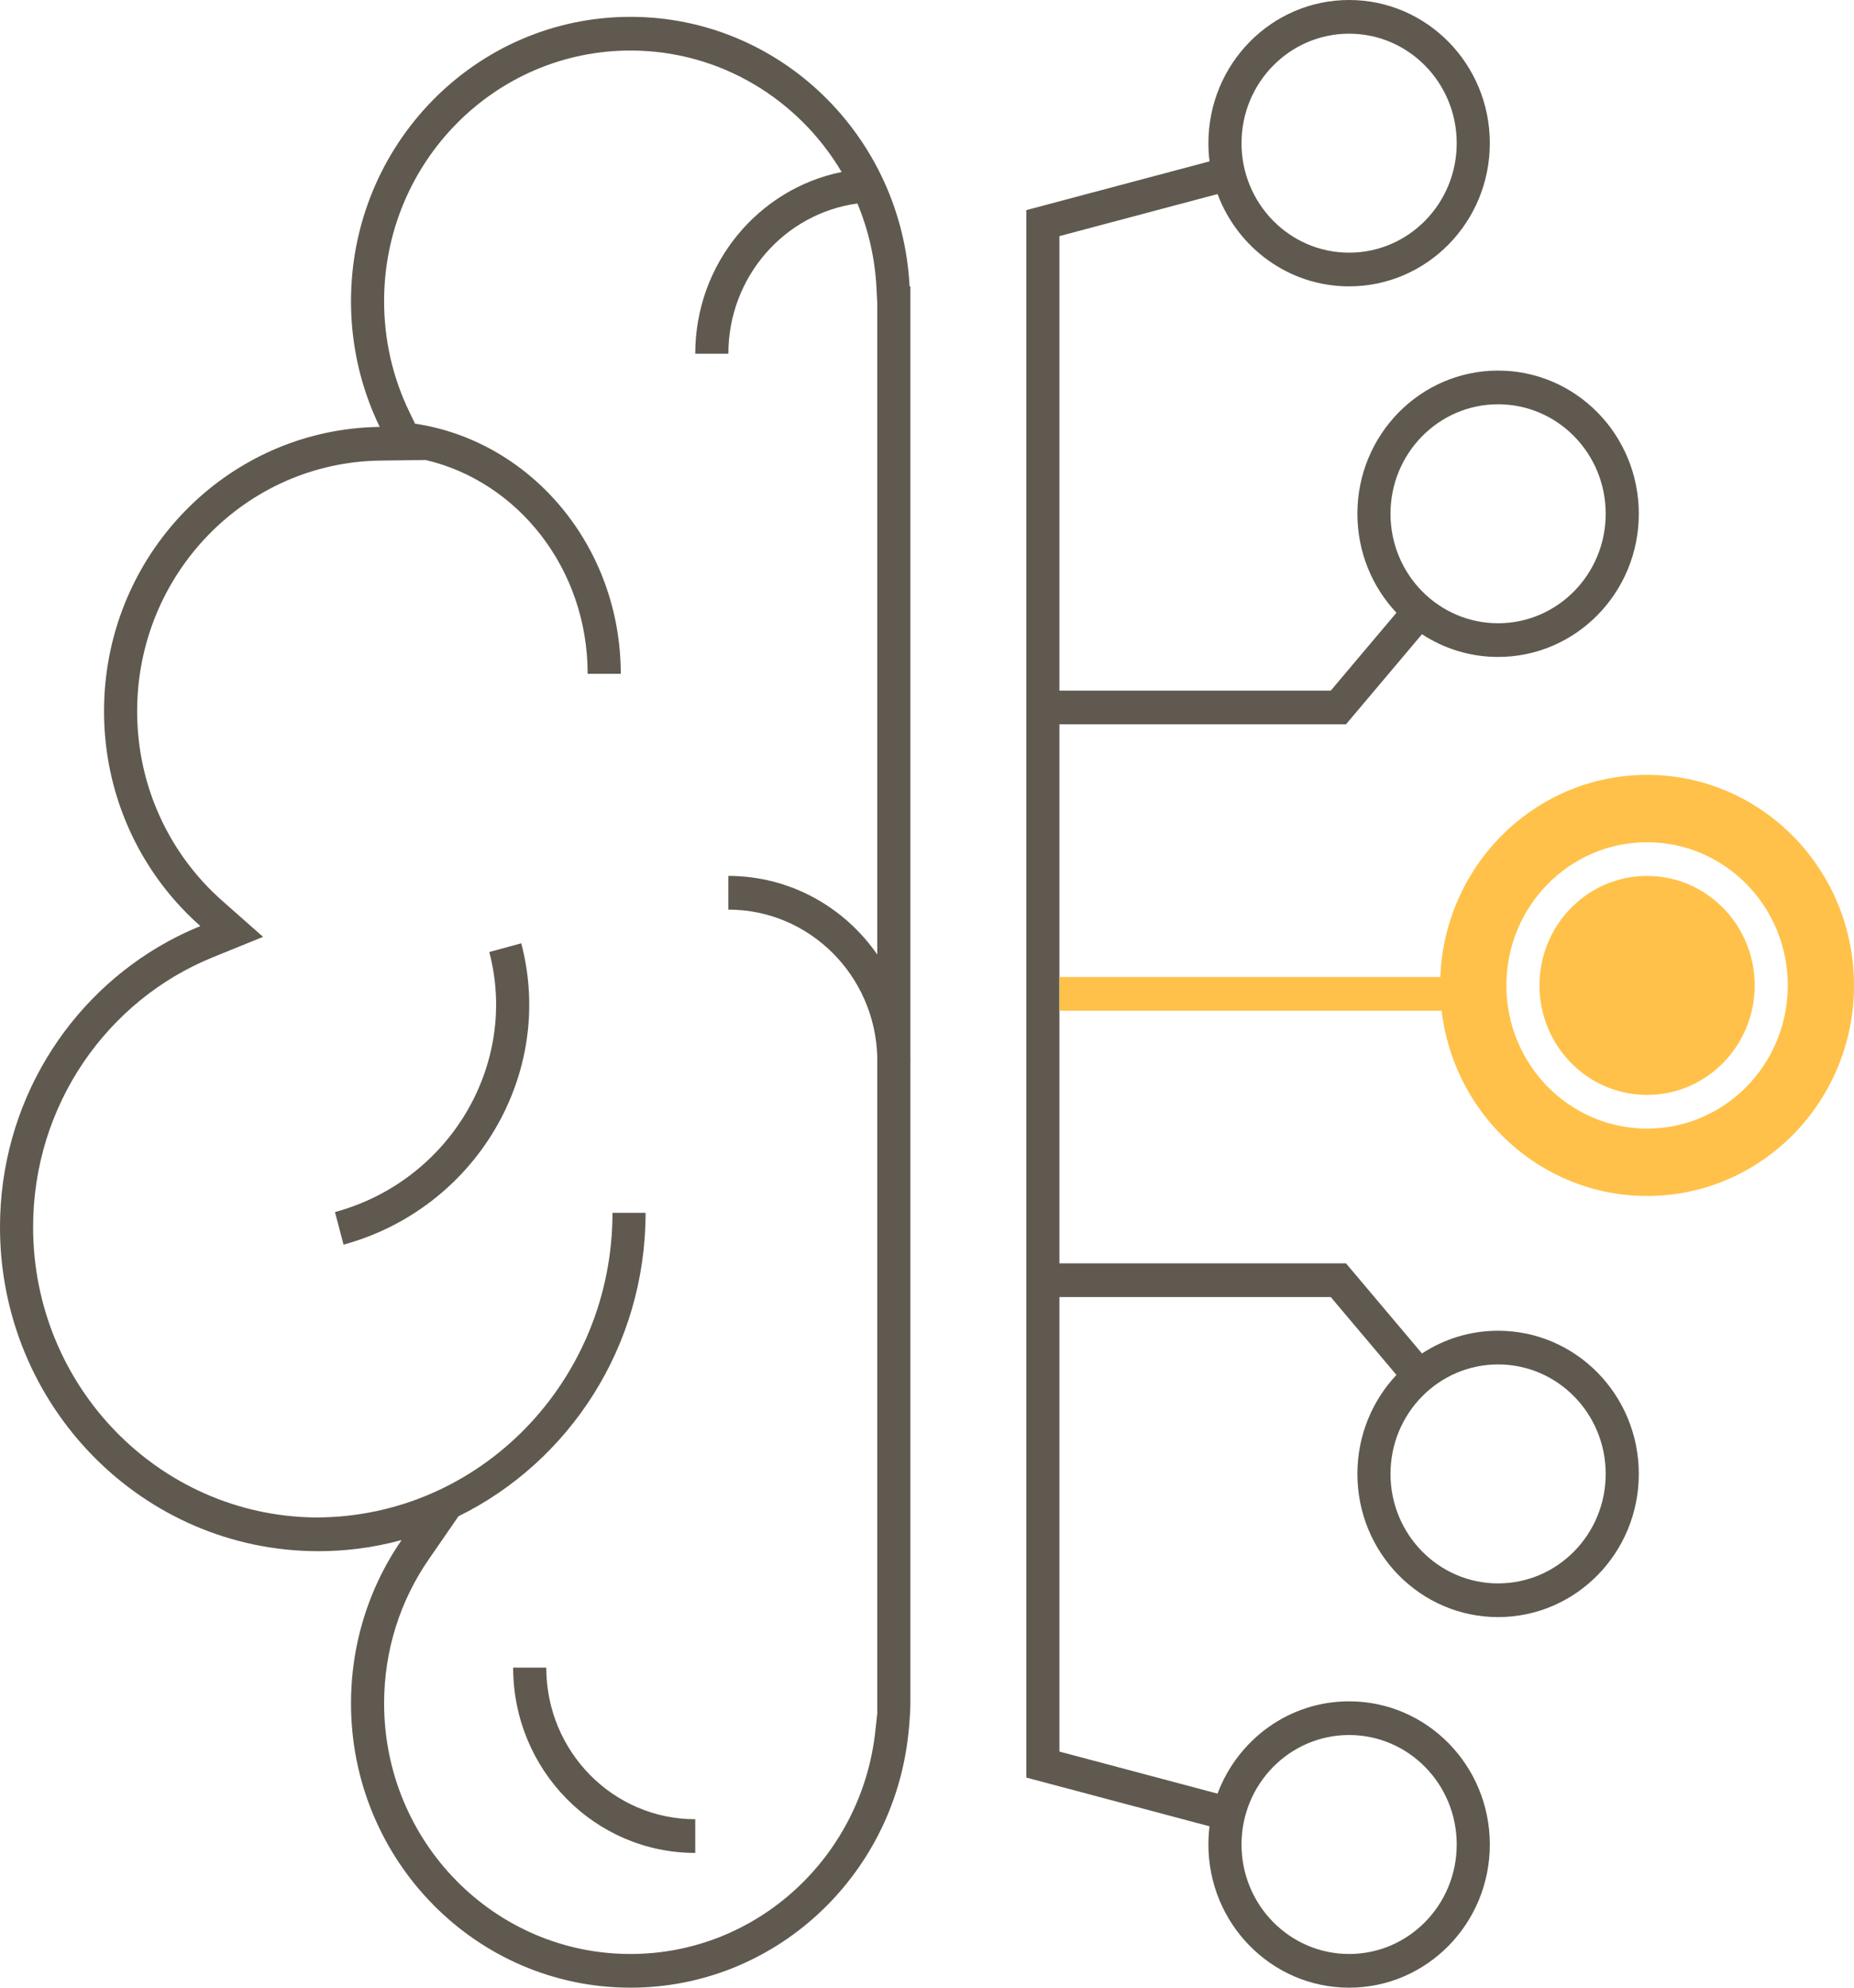
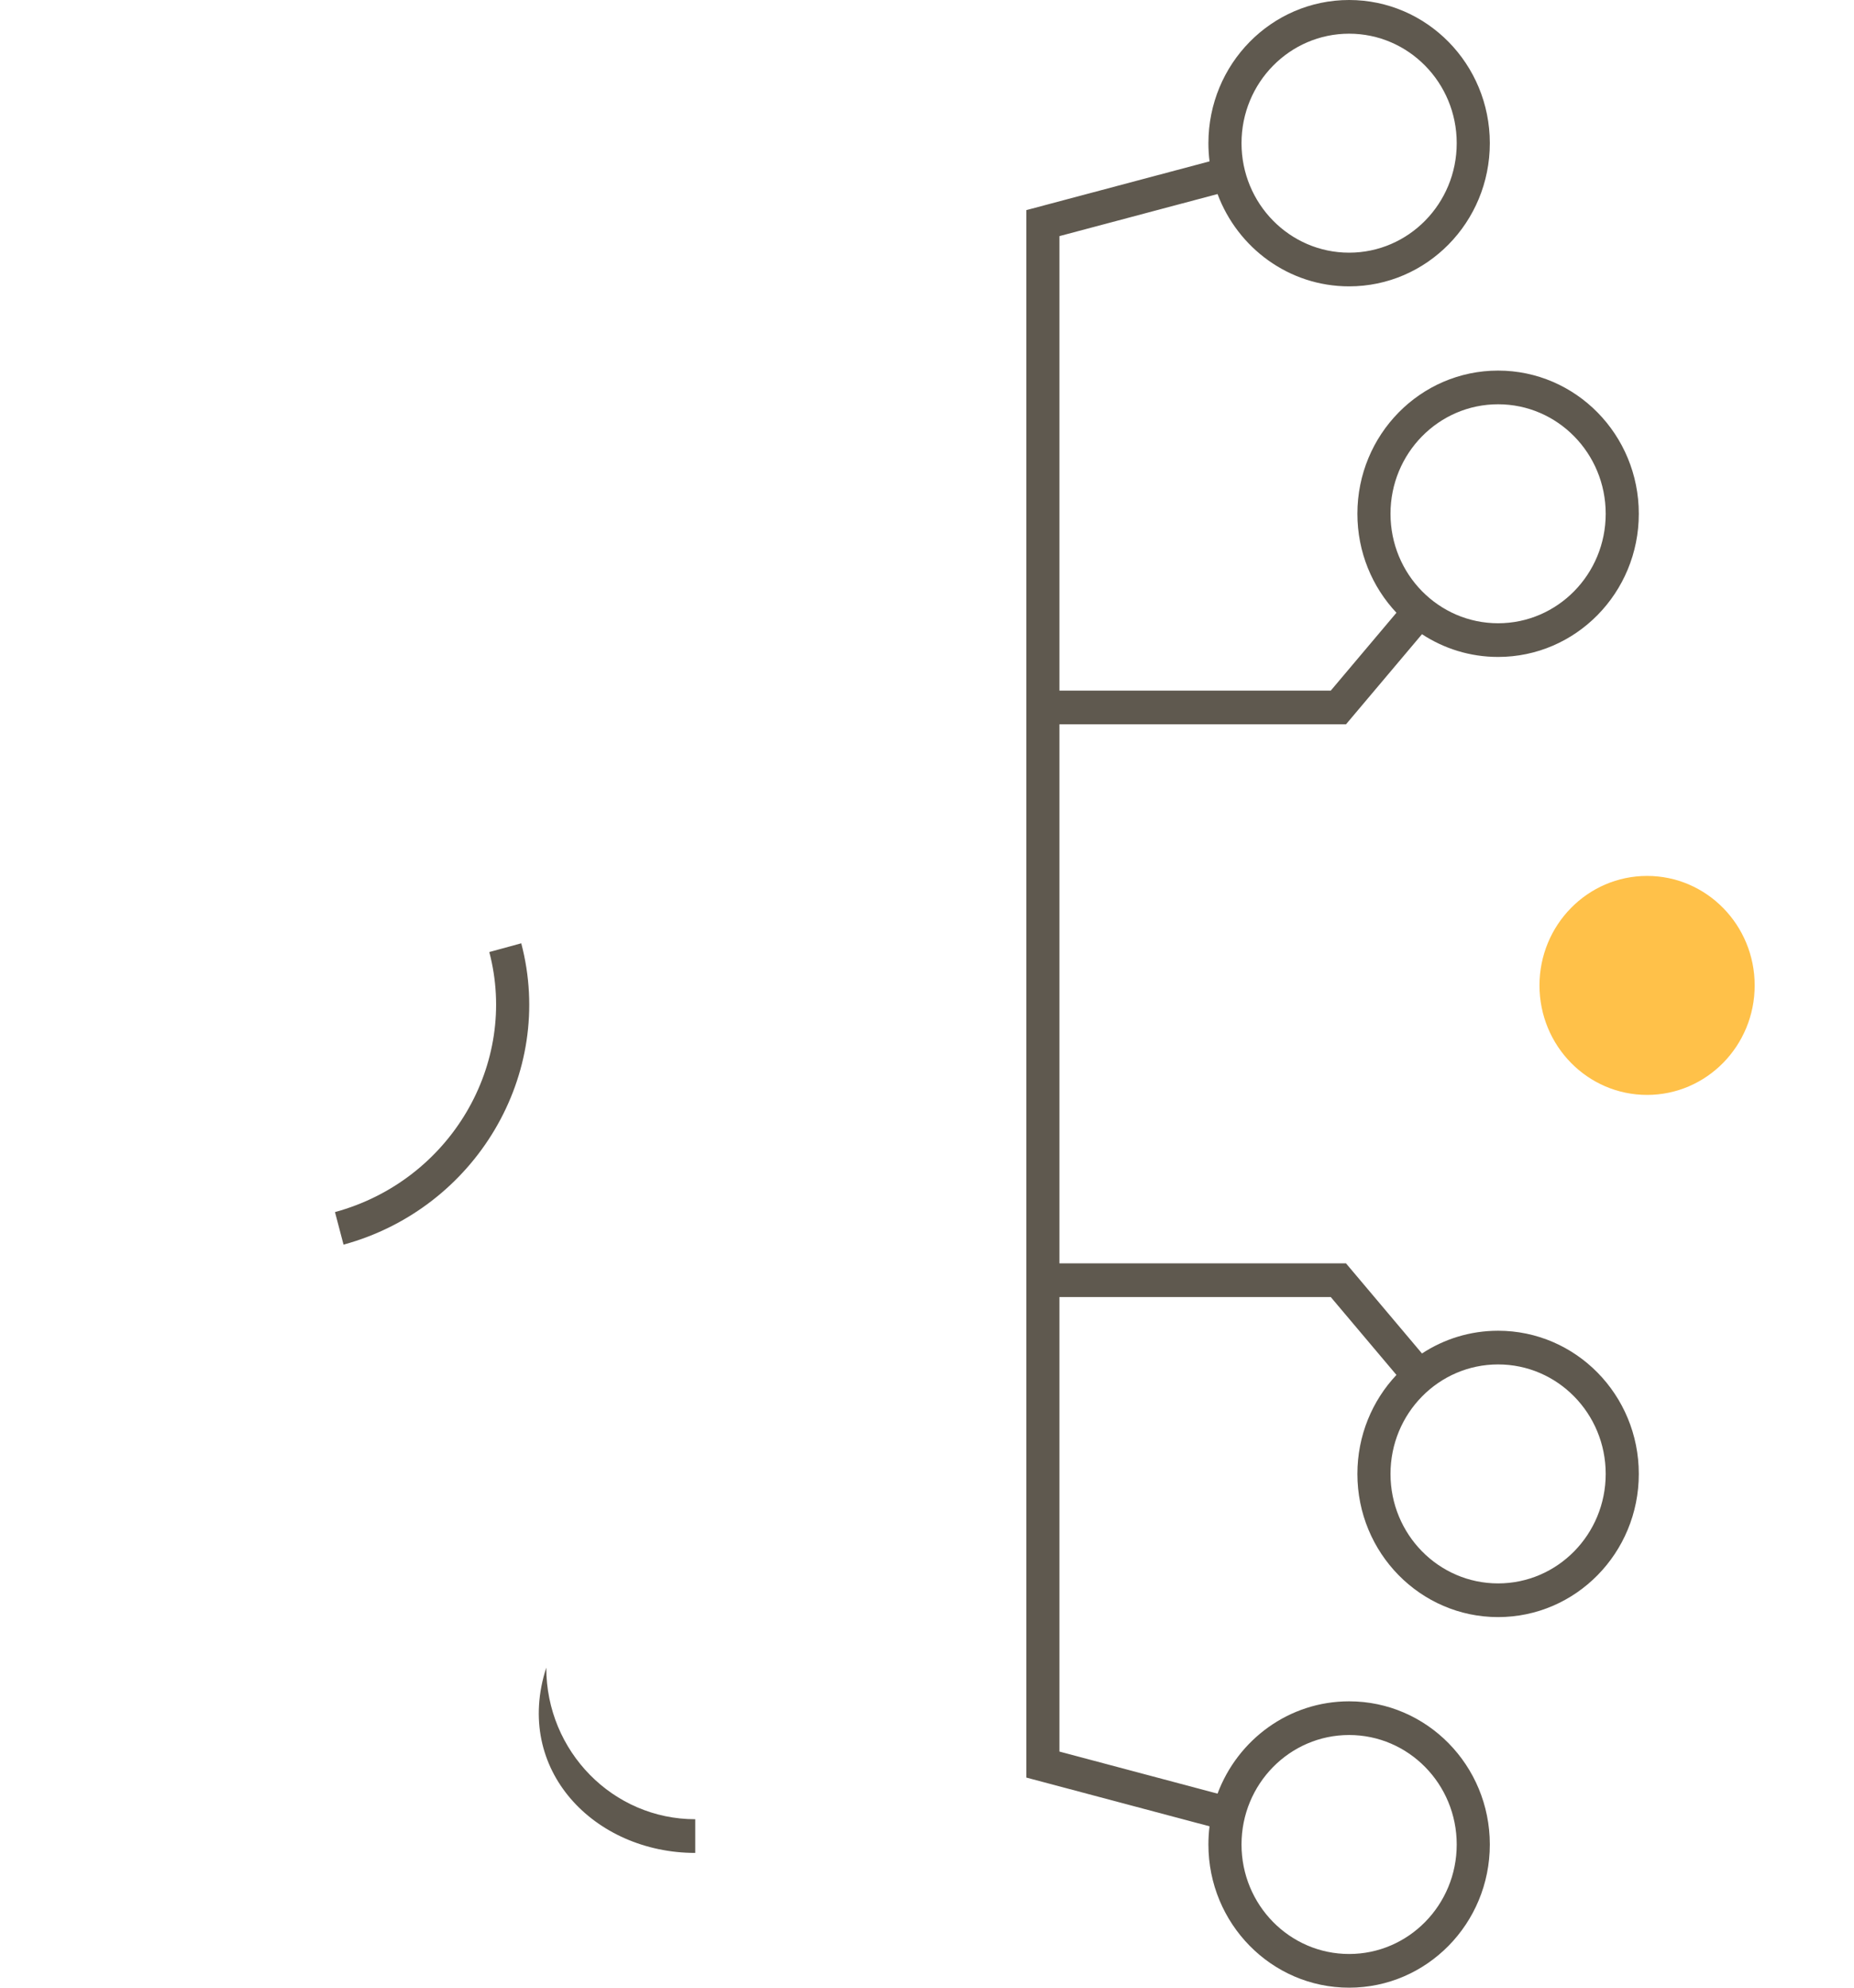
<svg xmlns="http://www.w3.org/2000/svg" width="112" height="120" viewBox="0 0 112 120" fill="none">
  <path d="M29.558 57.476C31.335 64.224 27.204 71.277 20.236 73.176L20.753 75.141C28.722 72.969 33.571 64.849 31.489 56.949L29.558 57.476Z" fill="#5F594F" />
-   <path d="M42 109.83C37.029 109.83 33 105.733 33 100.678H31C31 106.856 35.925 111.864 42 111.864V109.83Z" fill="#5F594F" />
-   <path fill-rule="evenodd" clip-rule="evenodd" d="M54.996 64.068V102.712C54.996 103.729 54.865 104.746 54.865 104.746C53.929 113.327 46.774 120 38.087 120C28.763 120 21.204 112.313 21.204 102.831C21.204 100.156 21.806 97.623 22.88 95.365C23.278 94.528 23.741 93.729 24.262 92.974C23.39 93.213 22.494 93.392 21.577 93.505C20.811 93.599 20.03 93.648 19.238 93.648C8.613 93.648 0 84.889 0 74.084C0 66.625 4.104 60.142 10.14 56.841C10.774 56.494 11.43 56.183 12.104 55.909C11.559 55.428 11.044 54.911 10.564 54.364C7.903 51.329 6.285 47.327 6.285 42.94C6.285 34.273 12.601 27.106 20.807 25.938C21.504 25.839 22.216 25.783 22.938 25.773C22.624 25.127 22.349 24.457 22.116 23.767C21.525 22.017 21.204 20.14 21.204 18.186C21.204 8.704 28.763 1.017 38.087 1.017C47.115 1.017 54.487 8.223 54.947 17.288H54.996V63.77C54.999 63.869 55 63.968 55 64.068H54.996ZM12.846 57.797L15.892 56.56L13.415 54.373C10.269 51.595 8.285 47.505 8.285 42.94C8.285 34.651 14.839 27.917 22.965 27.807L25.71 27.77C31.29 29.076 35.5 34.334 35.5 40.678H37.5C37.5 33.023 32.124 26.638 25.074 25.578L24.732 24.873C23.754 22.859 23.204 20.591 23.204 18.186C23.204 9.827 29.867 3.051 38.087 3.051C43.5 3.051 48.238 5.99 50.843 10.384C45.8 11.404 42 15.929 42 21.356H44C44 16.716 47.395 12.883 51.796 12.285C52.456 13.868 52.858 15.588 52.949 17.393L52.996 18.322V57.629C51.005 54.757 47.718 52.881 44 52.881V54.915C48.882 54.915 52.856 58.868 52.996 63.798V103.434L52.878 104.521C52.053 112.084 45.744 117.966 38.087 117.966C29.867 117.966 23.204 111.19 23.204 102.831C23.204 99.595 24.201 96.602 25.899 94.143L27.696 91.541C34.386 88.251 39 81.284 39 73.22H37C37 83.33 29.019 91.612 19.078 91.612H19C9.589 91.483 2 83.685 2 74.084C2 66.702 6.487 60.381 12.846 57.797Z" fill="#5F594F" />
+   <path d="M42 109.83C37.029 109.83 33 105.733 33 100.678C31 106.856 35.925 111.864 42 111.864V109.83Z" fill="#5F594F" />
  <path fill-rule="evenodd" clip-rule="evenodd" d="M90 8.644C90 13.418 86.194 17.288 81.5 17.288C77.869 17.288 74.77 14.973 73.552 11.715L64 14.255V41.695H80.391L84.359 36.993C82.898 35.441 82 33.336 82 31.017C82 26.243 85.806 22.373 90.5 22.373C95.194 22.373 99 26.243 99 31.017C99 35.791 95.194 39.661 90.5 39.661C88.806 39.661 87.227 39.157 85.902 38.288L81.311 43.729H64V76.271H81.311L85.902 81.712C87.227 80.843 88.806 80.339 90.5 80.339C95.194 80.339 99 84.209 99 88.983C99 93.757 95.194 97.627 90.5 97.627C85.806 97.627 82 93.757 82 88.983C82 86.664 82.898 84.559 84.359 83.007L80.391 78.305H64V105.745L73.552 108.285C74.77 105.027 77.869 102.712 81.5 102.712C86.194 102.712 90 106.582 90 111.356C90 116.13 86.194 120 81.5 120C76.806 120 73 116.13 73 111.356C73 110.984 73.023 110.618 73.068 110.258L62 107.315V12.685L73.068 9.742C73.023 9.382 73 9.016 73 8.644C73 3.87 76.806 0 81.5 0C86.194 0 90 3.87 90 8.644ZM88 8.644C88 12.295 85.09 15.254 81.5 15.254C77.91 15.254 75 12.295 75 8.644C75 4.993 77.91 2.034 81.5 2.034C85.09 2.034 88 4.993 88 8.644ZM90.5 37.627C94.09 37.627 97 34.668 97 31.017C97 27.366 94.09 24.407 90.5 24.407C86.91 24.407 84 27.366 84 31.017C84 34.668 86.91 37.627 90.5 37.627ZM90.5 82.373C94.09 82.373 97 85.332 97 88.983C97 92.634 94.09 95.593 90.5 95.593C86.91 95.593 84 92.634 84 88.983C84 85.332 86.91 82.373 90.5 82.373ZM88 111.356C88 107.705 85.09 104.746 81.5 104.746C77.91 104.746 75 107.705 75 111.356C75 115.007 77.91 117.966 81.5 117.966C85.09 117.966 88 115.007 88 111.356Z" fill="#5F594F" />
  <path d="M99.5 52.881C103.09 52.881 106 55.841 106 59.492C106 63.142 103.09 66.102 99.5 66.102C95.91 66.102 93 63.142 93 59.492C93 55.841 95.91 52.881 99.5 52.881Z" fill="#FFC149" />
-   <path fill-rule="evenodd" clip-rule="evenodd" d="M112 59.492C112 66.512 106.404 72.203 99.5 72.203C93.104 72.203 87.83 67.318 87.089 61.017H64V58.983H87.01C87.272 52.198 92.764 46.78 99.5 46.78C106.404 46.78 112 52.471 112 59.492ZM99.5 50.847C104.194 50.847 108 54.718 108 59.492C108 64.266 104.194 68.136 99.5 68.136C94.806 68.136 91 64.266 91 59.492C91 54.718 94.806 50.847 99.5 50.847Z" fill="#FFC149" />
</svg>